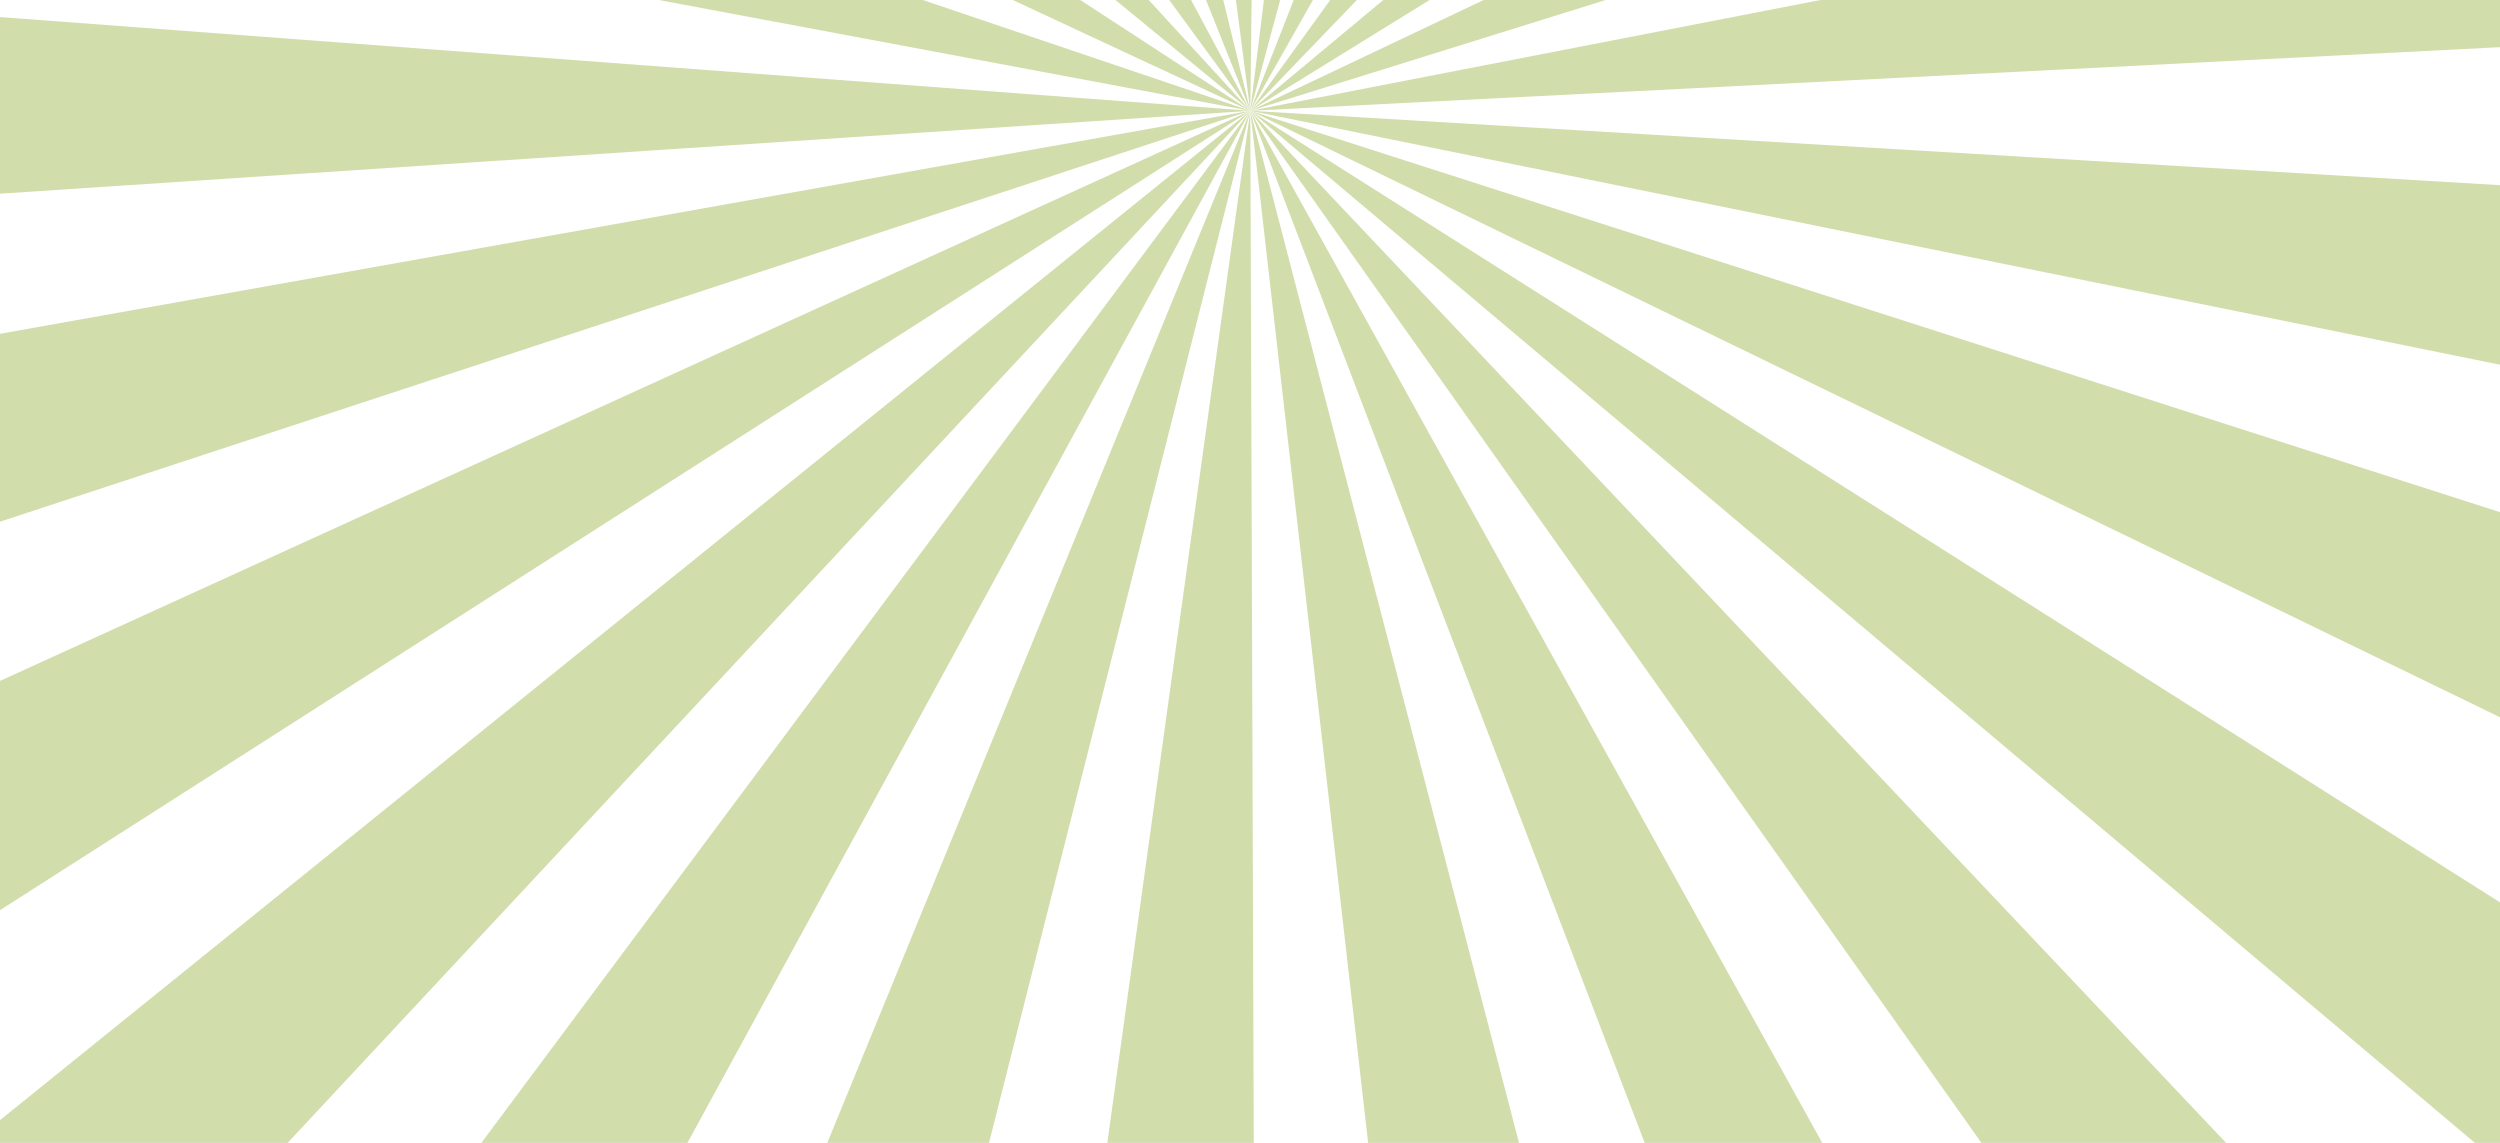
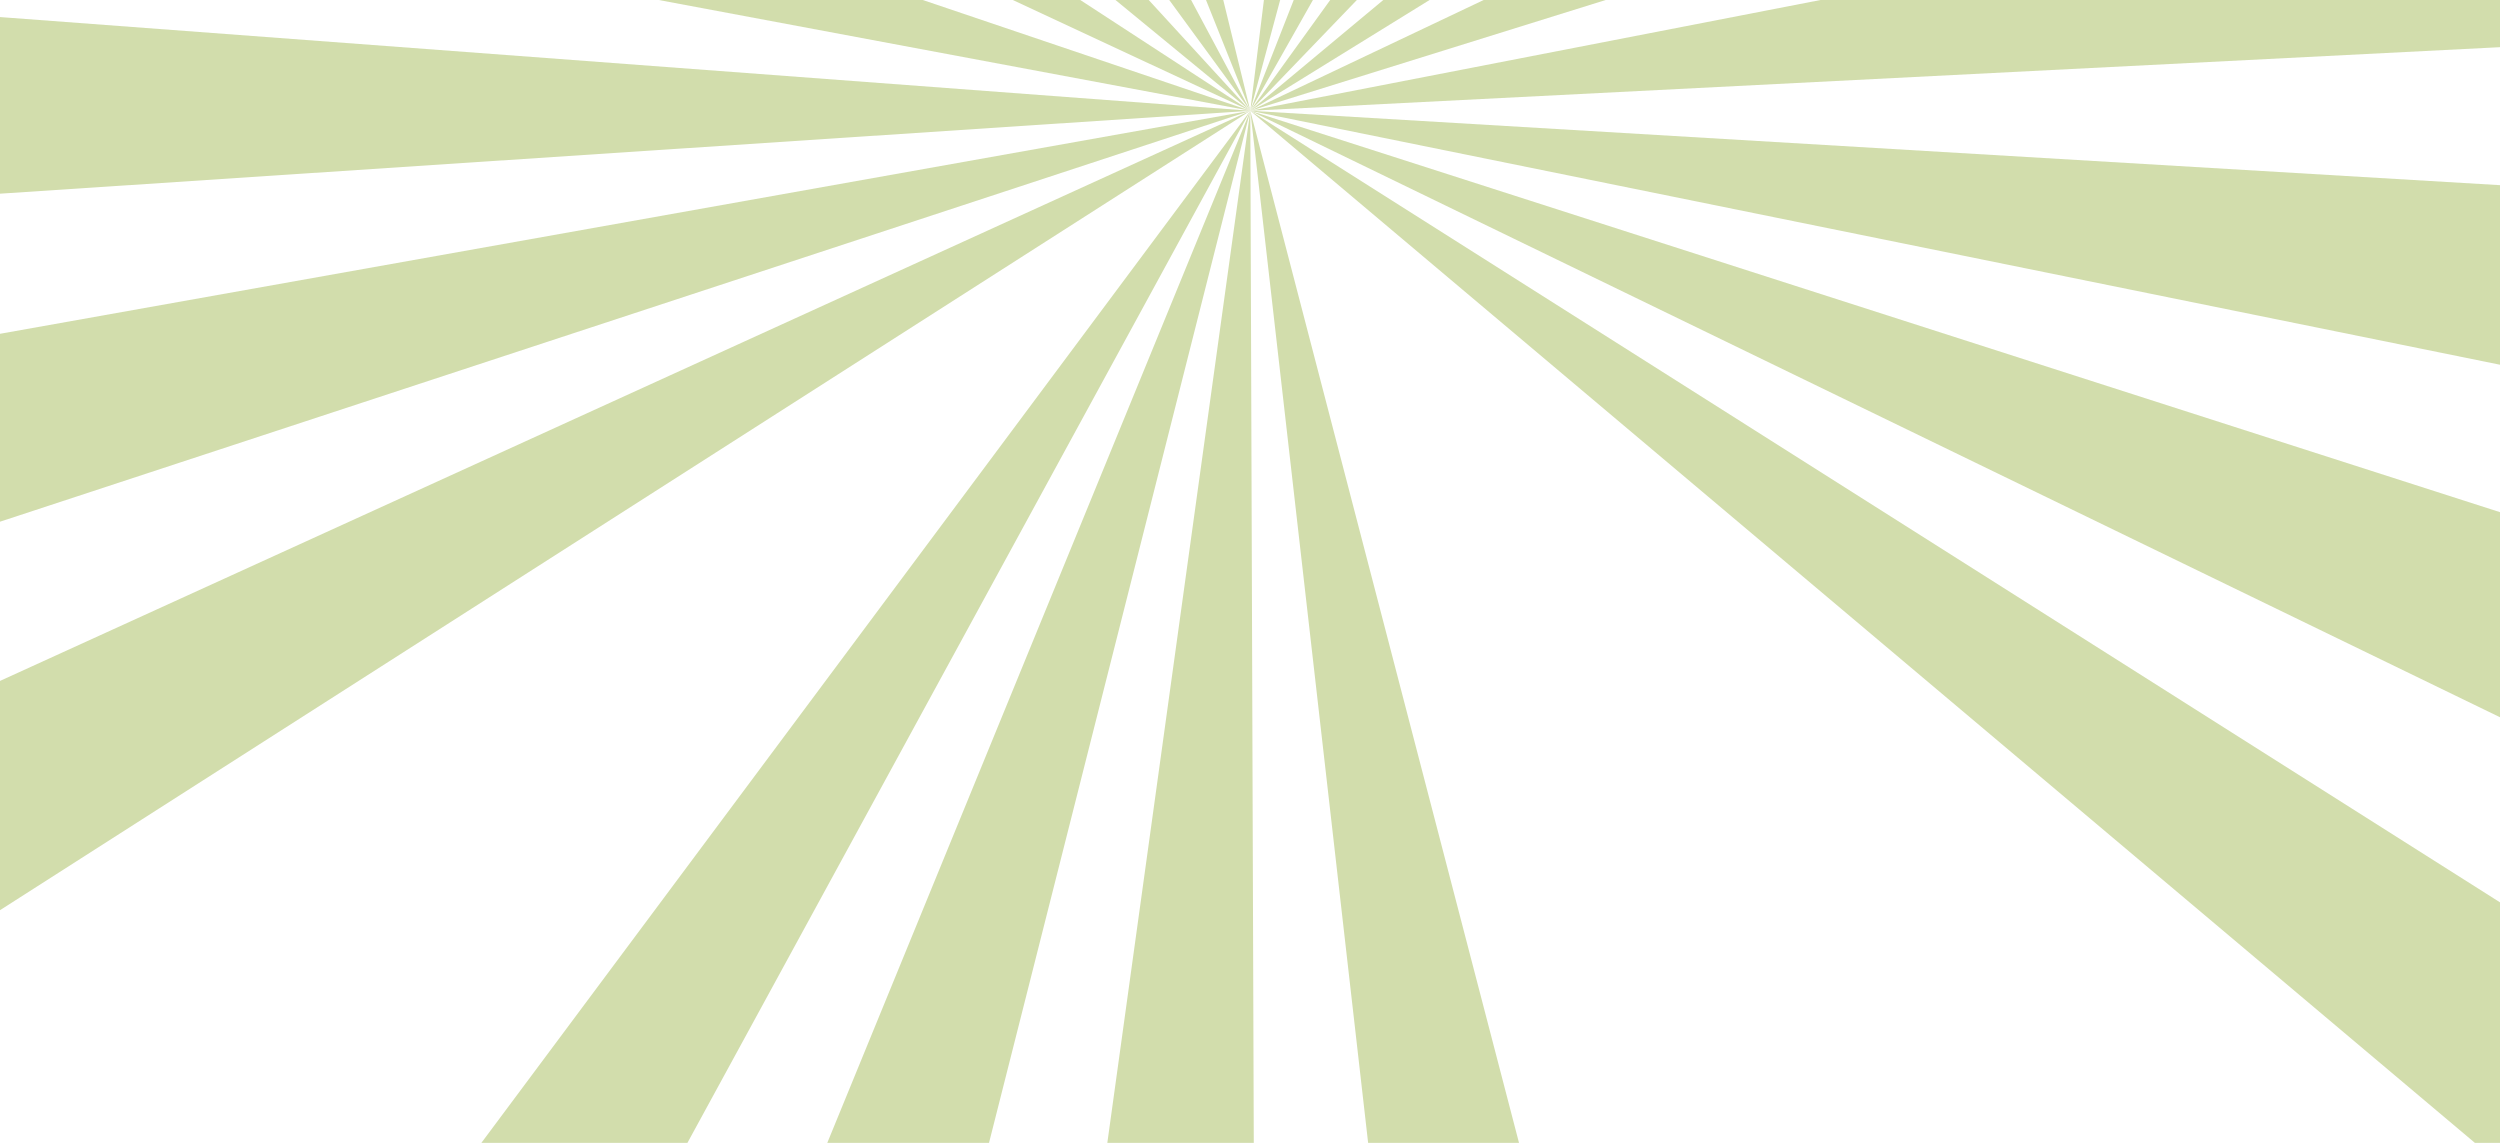
<svg xmlns="http://www.w3.org/2000/svg" width="1400" height="640" viewBox="0 0 1400 640" fill="none">
  <path d="M-403 -20.651L-403 135.188L700.164 62.037L-403 -20.651Z" fill="#D2DDAC" />
  <path d="M-403 258.808L-403 424.603L700.164 62.036L-403 258.808Z" fill="#D2DDAC" />
  <path d="M-403 565.091L-403 767.367L700.164 62.037L-403 565.091Z" fill="#D2DDAC" />
-   <path d="M-214.26 800.241L11.624 800.241L700.164 62.037L-214.26 800.241Z" fill="#D2DDAC" />
  <path d="M150.192 800.241L297.575 800.241L700.163 62.037L150.192 800.241Z" fill="#D2DDAC" />
  <path d="M397.604 800.241L513.282 800.241L700.163 62.037L397.604 800.241Z" fill="#D2DDAC" />
  <path d="M597.906 800.241L702.657 800.241L700.163 62.037L597.906 800.241Z" fill="#D2DDAC" />
  <path d="M784.445 800.241L892.362 800.241L700.164 62.037L784.445 800.241Z" fill="#D2DDAC" />
-   <path d="M982.254 800.241L1109.24 800.241L700.164 62.037L982.254 800.241Z" fill="#D2DDAC" />
-   <path d="M1223.1 800.241L1398.09 800.241L700.164 62.037L1223.1 800.241Z" fill="#D2DDAC" />
  <path d="M1576.06 800.241L1803.33 800.241L1803.33 760.792L700.164 62.037L1576.06 800.241Z" fill="#D2DDAC" />
  <path d="M1803.33 597.385L1803.33 416.362L700.164 62.037L1803.33 597.385Z" fill="#D2DDAC" />
  <path d="M1803.33 286.211L1803.33 127.703L700.164 62.037L1803.33 286.211Z" fill="#D2DDAC" />
  <path d="M1803.33 5.897L1803.33 -152.269L700.164 62.037L1803.33 5.897Z" fill="#D2DDAC" />
  <path d="M1803.33 -281.841L1803.33 -461.629L700.164 62.037L1803.33 -281.841Z" fill="#D2DDAC" />
-   <path d="M1586.38 -676.162L700.164 62.037L1803.33 -619.647L1803.33 -645.069L1780.74 -676.162L1586.38 -676.162Z" fill="#D2DDAC" />
+   <path d="M1586.38 -676.162L700.164 62.037L1803.33 -619.647L1803.33 -645.069L1780.74 -676.162L1586.38 -676.162" fill="#D2DDAC" />
  <path d="M1410.22 -676.162L1232.7 -676.162L700.164 62.037L1410.22 -676.162Z" fill="#D2DDAC" />
  <path d="M1117.59 -676.162L989.557 -676.162L700.164 62.037L1117.59 -676.162Z" fill="#D2DDAC" />
  <path d="M899.158 -676.162L790.888 -676.162L700.164 62.037L899.158 -676.162Z" fill="#D2DDAC" />
-   <path d="M709.011 -676.162L604.371 -676.162L700.164 62.036L709.011 -676.162Z" fill="#D2DDAC" />
  <path d="M520.028 -676.162L405.002 -676.162L700.164 62.036L520.028 -676.162Z" fill="#D2DDAC" />
  <path d="M305.777 -676.162L160.011 -676.162L700.164 62.036L305.777 -676.162Z" fill="#D2DDAC" />
  <path d="M23.406 -676.162L-198.336 -676.162L700.164 62.036L23.406 -676.162Z" fill="#D2DDAC" />
  <path d="M-398.902 -654.065L-403 -646.613L-403 -452.528L700.164 62.037L-398.902 -654.065Z" fill="#D2DDAC" />
  <path d="M-403 -311.075L-403 -144.541L700.164 62.037L-403 -311.075Z" fill="#D2DDAC" />
</svg>